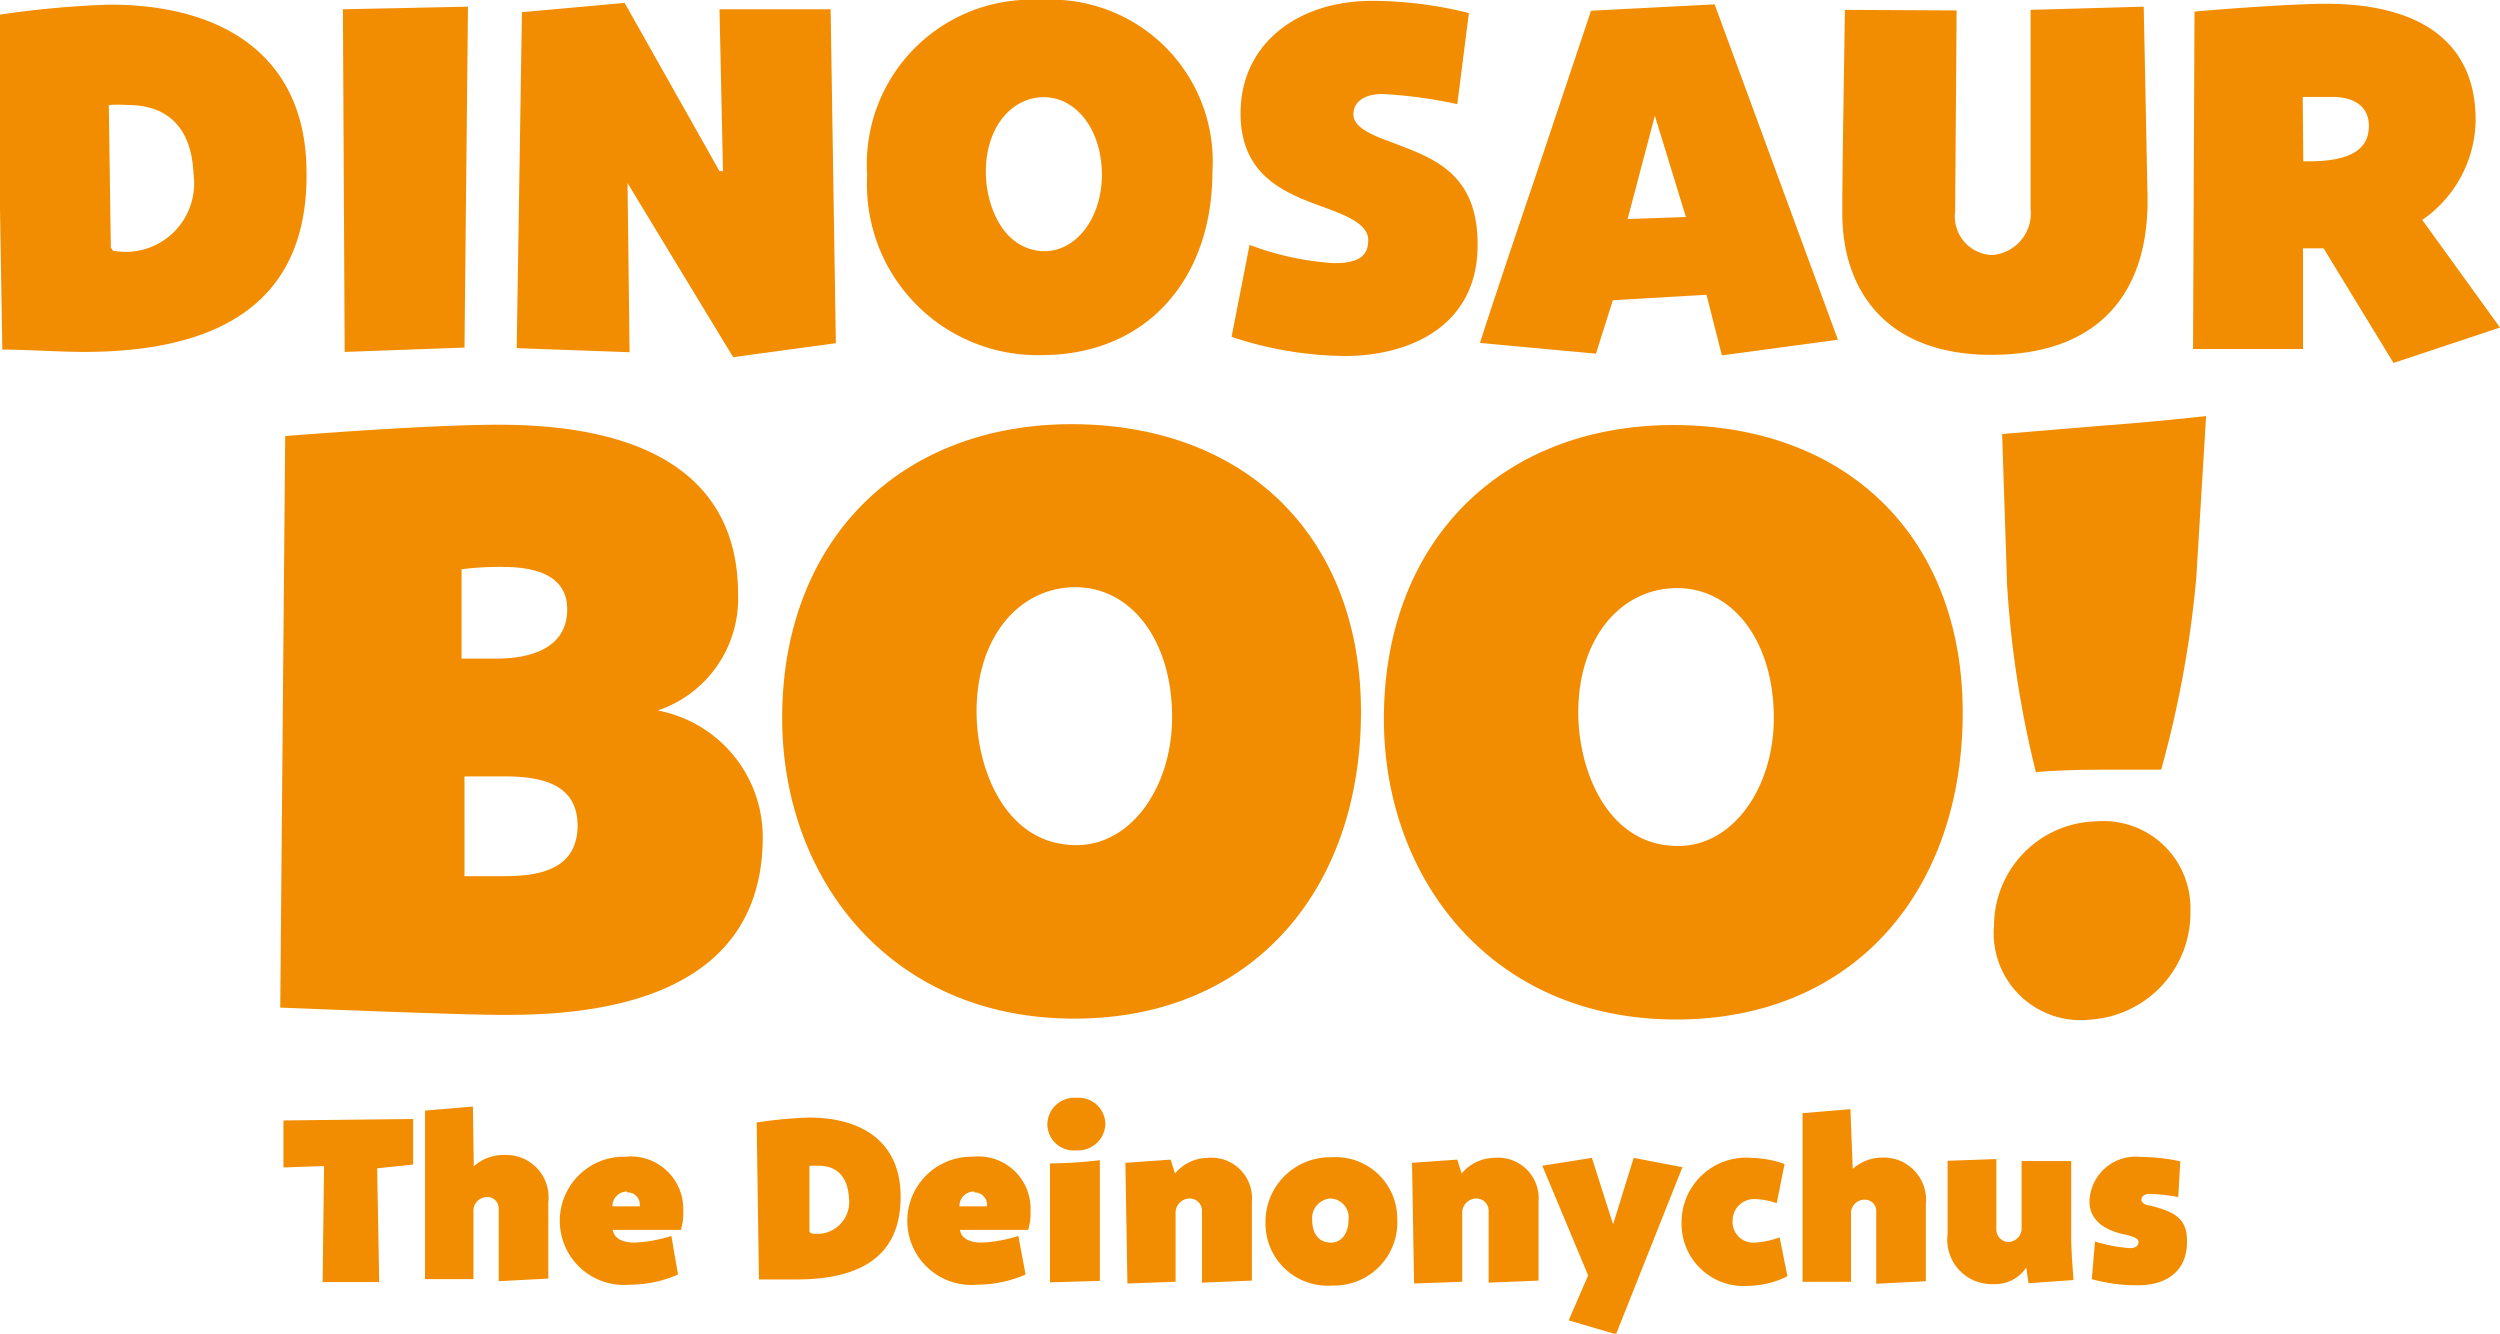
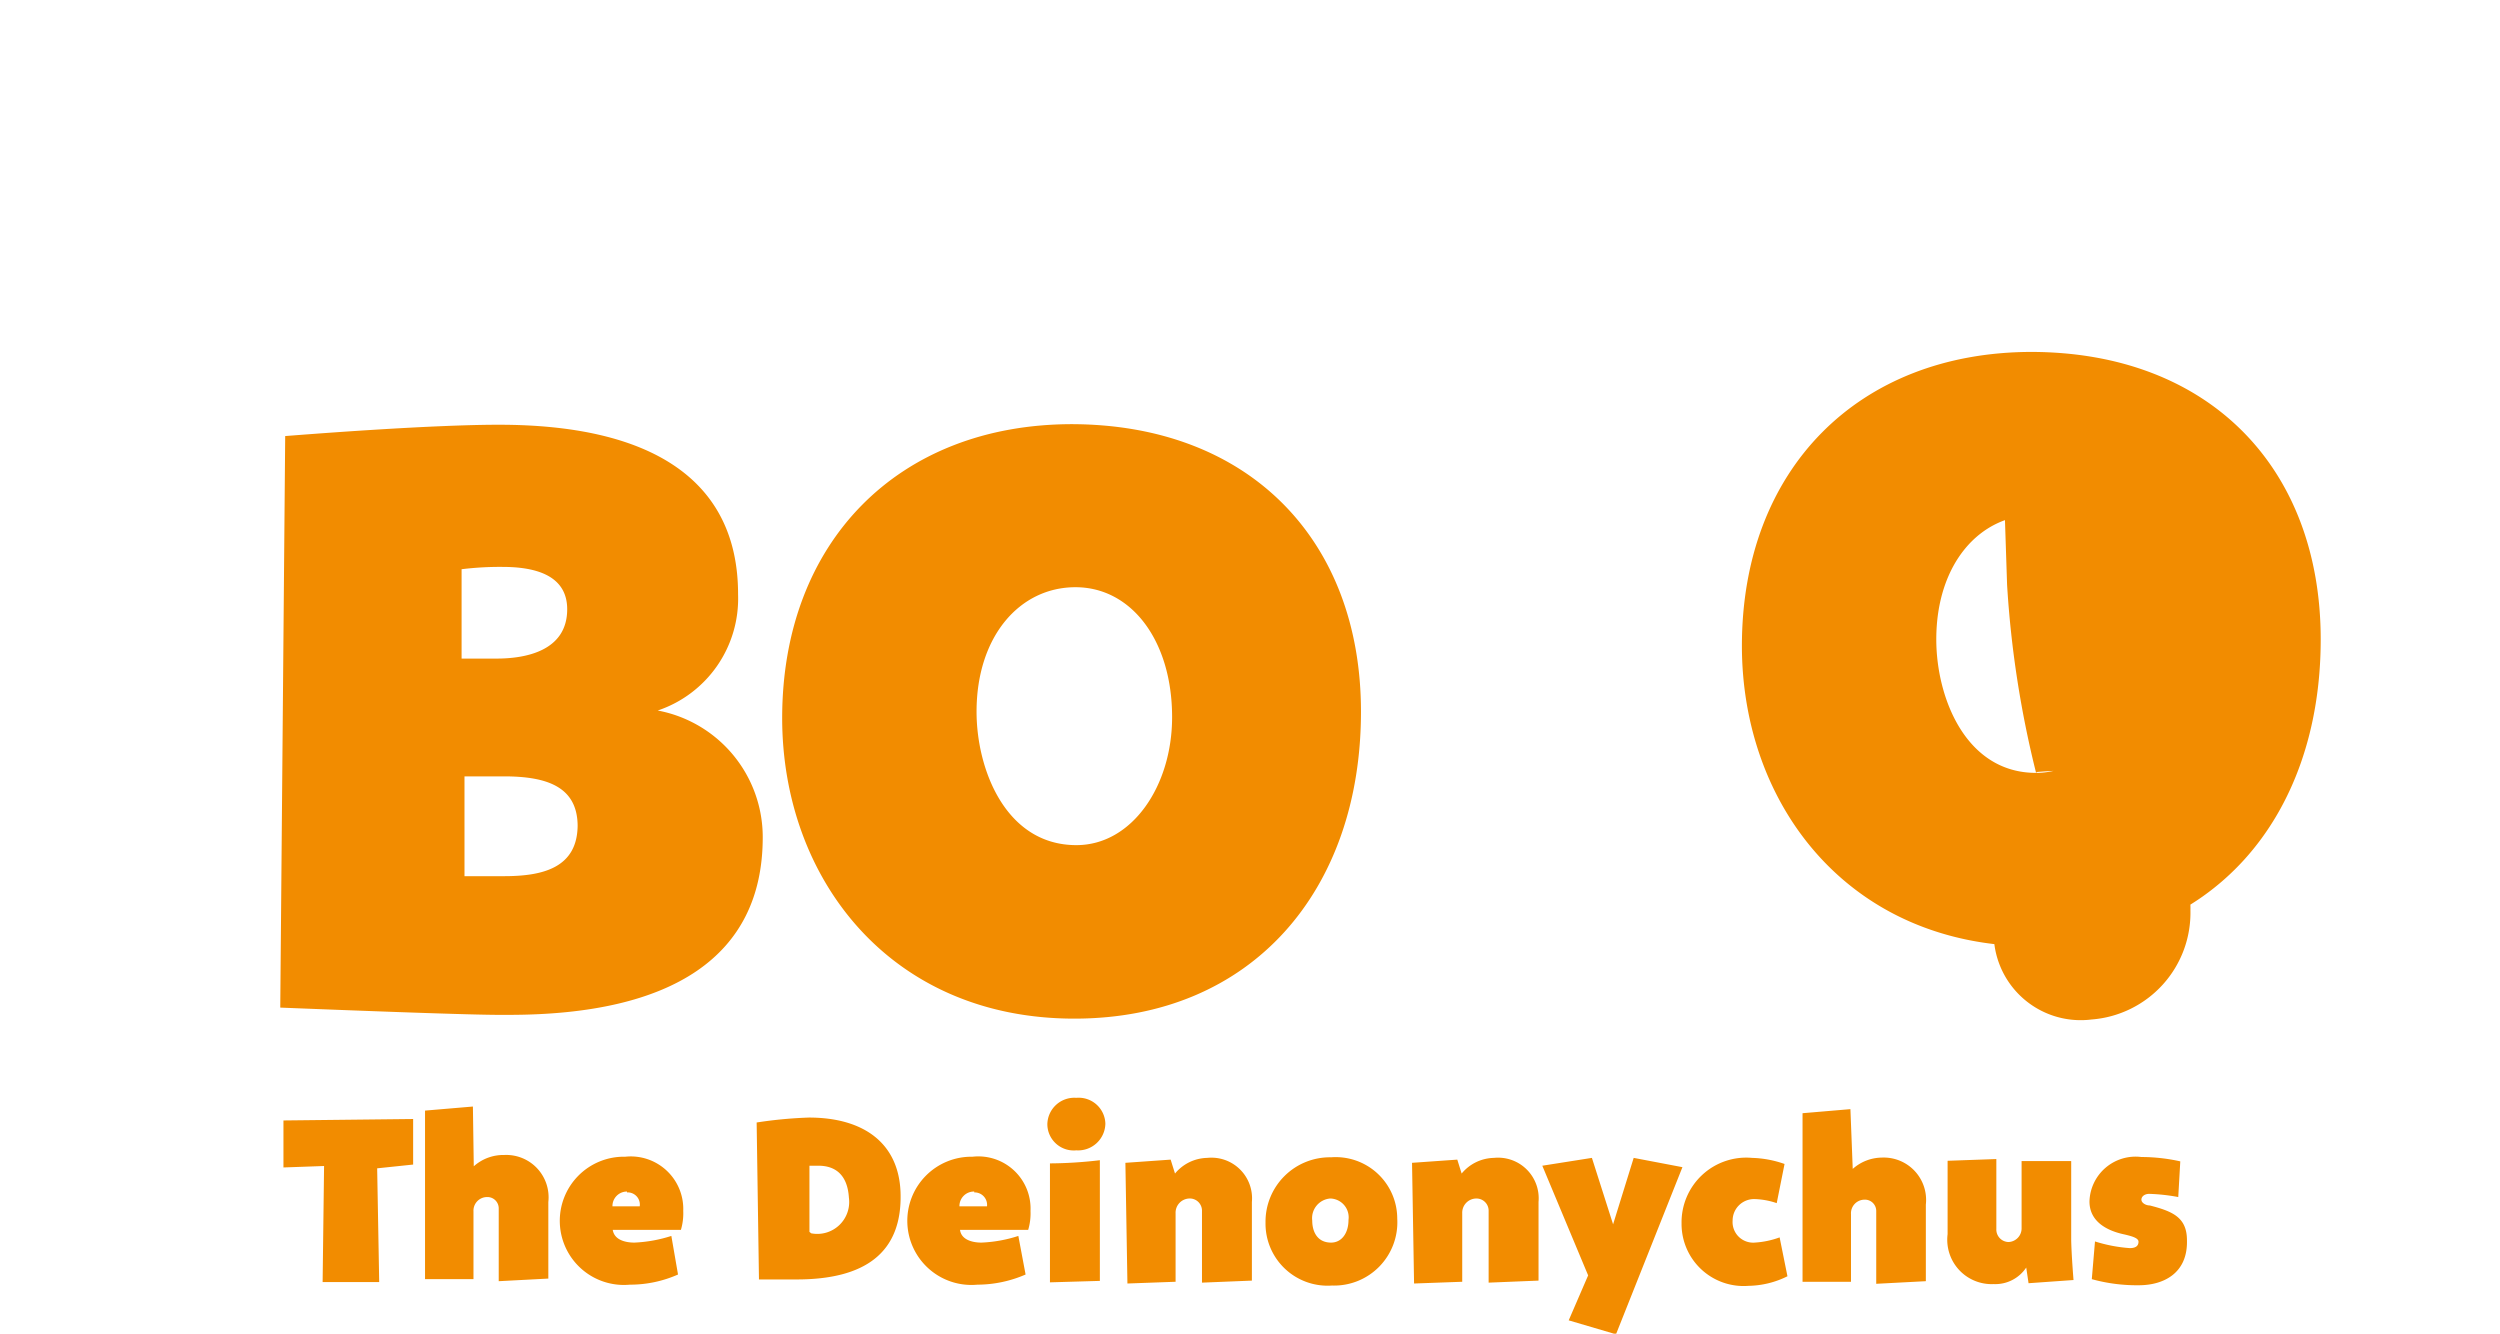
<svg xmlns="http://www.w3.org/2000/svg" viewBox="0 0 86.17 45.97">
  <path d="M331,148.33a5.81,5.81,0,0,0,1.62.21c.85,0,1.69-.41,1.66-1.55,0-.8-.51-1-1.28-1.2-.14,0-.29-.09-.29-.2s.11-.2.27-.2a6.45,6.45,0,0,1,1,.11l.07-1.23a6.18,6.18,0,0,0-1.34-.15,1.59,1.59,0,0,0-1.79,1.53c0,.66.54,1,1.21,1.14.25.06.48.12.48.25s-.08.22-.3.22a5.15,5.15,0,0,1-1.2-.23Zm-2.18.14,1.55-.11s-.07-.85-.08-1.38l0-2.72-1.71,0v2.3a.47.47,0,0,1-.45.49.43.43,0,0,1-.42-.45l0-2.41-1.68.06v2.53a1.53,1.53,0,0,0,1.59,1.72,1.28,1.28,0,0,0,1.12-.57Zm-6.14-6-1.65.14v5.81h1.67v-2.33a.47.47,0,0,1,.46-.5.39.39,0,0,1,.41.39v2.51l1.71-.09,0-2.64a1.46,1.46,0,0,0-1.52-1.62,1.53,1.53,0,0,0-1,.39Zm-4.06,3.84a.74.74,0,0,1,.77-.74,2.56,2.56,0,0,1,.75.14l.27-1.35a3.64,3.64,0,0,0-1.12-.21,2.23,2.23,0,0,0-2.43,2.26,2.14,2.14,0,0,0,2.31,2.15,3.11,3.11,0,0,0,1.34-.33l-.27-1.34a3,3,0,0,1-.86.18.71.71,0,0,1-.76-.76m-1.73-1.84-1.68-.32-.71,2.29-.73-2.29-1.71.27,1.58,3.78-.67,1.55,1.63.48Zm-7.76-.26-1.56.11.07,4.16,1.66-.06,0-2.36a.49.49,0,0,1,.48-.51.42.42,0,0,1,.43.41v2.49l1.72-.07,0-2.71a1.4,1.4,0,0,0-1.54-1.52,1.48,1.48,0,0,0-1.11.54Zm-4.35,2.86c-.47,0-.65-.37-.65-.76a.68.68,0,0,1,.62-.76.65.65,0,0,1,.63.74c0,.46-.24.78-.6.78m0-2.94a2.22,2.22,0,0,0-2.26,2.25,2.14,2.14,0,0,0,2.29,2.17,2.18,2.18,0,0,0,2.25-2.31,2.12,2.12,0,0,0-2.28-2.11m-5.53.08-1.56.11.07,4.16,1.66-.06,0-2.36a.49.49,0,0,1,.47-.51.42.42,0,0,1,.44.41v2.49l1.72-.07,0-2.71a1.4,1.4,0,0,0-1.54-1.52,1.48,1.48,0,0,0-1.11.54ZM295,143a.91.91,0,0,0,1,.89.94.94,0,0,0,1-.92.92.92,0,0,0-1-.89.93.93,0,0,0-1,.92m.09,1.34,0,4.1,1.72-.05,0-4.16a15.27,15.27,0,0,1-1.78.11m-2.55,1a.43.43,0,0,1,.44.48l-.95,0a.5.5,0,0,1,.51-.51m1.52,1.53a4.7,4.7,0,0,1-1.27.23c-.34,0-.7-.11-.74-.44l2.35,0h0a2,2,0,0,0,.08-.65,1.8,1.8,0,0,0-2-1.87,2.21,2.21,0,1,0,.17,4.41,4.19,4.19,0,0,0,1.66-.35Zm-7.2-.14,0-2.28.31,0c.57,0,1,.3,1.05,1.1a1.1,1.1,0,0,1-1.3,1.23Zm-1.74,1.64c.39,0,.95,0,1.3,0,2.33,0,3.65-.9,3.58-3-.06-1.69-1.26-2.58-3.16-2.58a15.1,15.1,0,0,0-1.8.17Zm-4.55-3a.42.42,0,0,1,.44.48l-.94,0a.5.5,0,0,1,.5-.51m1.53,1.53a4.83,4.83,0,0,1-1.27.23c-.35,0-.7-.11-.75-.44l2.35,0h0a2,2,0,0,0,.08-.65,1.81,1.81,0,0,0-2-1.87,2.21,2.21,0,1,0,.16,4.41,4.08,4.08,0,0,0,1.66-.35Zm-6.84-4.46-1.65.14v5.81h1.67v-2.33a.47.47,0,0,1,.46-.5.39.39,0,0,1,.41.39v2.51l1.71-.09,0-2.64a1.46,1.46,0,0,0-1.52-1.62,1.53,1.53,0,0,0-1.05.39Zm-2.06,2,0-1.57-4.47.05,0,1.62,1.4-.05-.05,4,.95,0,1,0-.07-3.92Z" transform="translate(-258.9 -104.24)" fill="#f28c00" />
-   <path d="M327.63,136.13a3,3,0,0,0,3.36,3.25,3.69,3.69,0,0,0,3.41-3.76,3,3,0,0,0-3.24-3.07,3.61,3.61,0,0,0-3.53,3.58m1.47-5.28s.87-.08,2.17-.08,2.12,0,2.12,0a36.93,36.93,0,0,0,1.21-6.6l.34-5.59s-1.41.17-3.67.34l-3.36.28.17,5.19a35.54,35.54,0,0,0,1,6.49m-12.34,2.52c-2.43,0-3.44-2.6-3.44-4.6,0-2.6,1.49-4.29,3.41-4.29s3.33,1.83,3.33,4.48c0,2.37-1.38,4.41-3.3,4.41m-.14-14.51c-6,0-10,4.06-10,10.13,0,5.5,3.7,10.36,10.07,10.36,6.13,0,9.88-4.43,9.88-10.58,0-5.93-3.86-9.91-10-9.91M296,133.37c-2.43,0-3.44-2.6-3.44-4.6,0-2.6,1.49-4.29,3.41-4.29s3.33,1.83,3.33,4.48c0,2.37-1.38,4.41-3.3,4.41m-.14-14.51c-6,0-10,4.06-10,10.13,0,5.5,3.69,10.36,10.07,10.36,6.13,0,9.88-4.43,9.88-10.58,0-5.93-3.87-9.91-10-9.91m-21,5a10.8,10.8,0,0,1,1.41-.08c1,0,2.23.22,2.23,1.46,0,1.44-1.44,1.7-2.43,1.7-.45,0-.9,0-1.21,0Zm4,8.81c0,1.49-1.21,1.77-2.54,1.77-.4,0-1,0-1.36,0V131l1.36,0c1.49,0,2.54.36,2.54,1.72m5.53-8c0-4-3.08-5.84-8.24-5.84-.42,0-2.37,0-7.37.39l-.17,19.7c7.06.28,7.48.25,7.88.25,5.61,0,8.75-2,8.75-6.12a4.44,4.44,0,0,0-3.62-4.37,4.07,4.07,0,0,0,2.77-4" transform="translate(-258.9 -104.24)" fill="#f28c00" />
-   <path d="M338.27,107.58s.55,0,1,0c.81,0,1.28.35,1.28,1,0,.86-.71,1.25-2.26,1.22Zm3.13,9.17,3.67-1.22-2.68-3.71a4.24,4.24,0,0,0,1.84-3.45c0-2.58-1.78-4-5.17-4-1,0-3.32.16-4.52.27l-.05,11.63h3.79l0-3.47.71,0Zm-18.91-12.17c-.07,4.68-.09,5.86-.09,7,0,2.65,1.49,4.89,5.14,4.89s5.45-2.08,5.38-5.5l-.13-6.5-3.9.11,0,6.85a1.44,1.44,0,0,1-1.33,1.6,1.33,1.33,0,0,1-1.27-1.5l.05-6.93ZM315,111.79l.94-3.56,1.07,3.49Zm3.25,4.7,4-.54L318,104.39l-4.26.22-1.92,5.73c-.68,2-1.3,3.84-1.91,5.72l4,.37.58-1.84,3.23-.19Zm-16.9-.64a12.63,12.63,0,0,0,3.91.66c2.18,0,4.59-1,4.57-3.86,0-2.54-1.67-3-3-3.52-.69-.25-1.28-.51-1.28-.95s.39-.7,1-.7a16.07,16.07,0,0,1,2.58.35l.4-3.14a13.83,13.83,0,0,0-3.35-.42c-2.5,0-4.52,1.44-4.52,3.88,0,2.12,1.49,2.73,2.78,3.2.88.32,1.62.61,1.62,1.17s-.35.79-1.18.79a9.87,9.87,0,0,1-2.91-.63Zm-6.41-2.95c-1.45,0-2.06-1.55-2.06-2.74,0-1.55.9-2.57,2-2.57s2,1.1,2,2.68c0,1.42-.83,2.63-2,2.63m-.09-8.66a5.67,5.67,0,0,0-6,6.05,5.88,5.88,0,0,0,6,6.19c3.66,0,5.9-2.65,5.9-6.32a5.58,5.58,0,0,0-5.95-5.92m-7.21.32c-.66,0-1.3,0-1.94,0h-1.89l.12,5.58h-.12l-3.27-5.8-3.54.32-.18,11.58,3.89.14-.07-5.83,3.64,6,3.54-.48Zm-16.81,0,.06,11.81,4.13-.15.12-11.75Zm-8,8.21-.07-4.91a4.77,4.77,0,0,1,.66,0c1.23,0,2.19.64,2.26,2.38a2.36,2.36,0,0,1-2.78,2.64Zm-3.74,3.52c.84,0,2,.08,2.8.08,5,0,7.84-1.94,7.68-6.44-.11-3.62-2.69-5.53-6.79-5.53a33.34,33.34,0,0,0-3.88.36Z" transform="translate(-258.9 -104.24)" fill="#f28c00" />
+   <path d="M327.63,136.13a3,3,0,0,0,3.36,3.25,3.69,3.69,0,0,0,3.41-3.76,3,3,0,0,0-3.24-3.07,3.61,3.61,0,0,0-3.53,3.58m1.47-5.28s.87-.08,2.17-.08,2.12,0,2.12,0a36.93,36.93,0,0,0,1.21-6.6l.34-5.59s-1.41.17-3.67.34l-3.36.28.17,5.19a35.54,35.54,0,0,0,1,6.49c-2.43,0-3.44-2.6-3.44-4.6,0-2.6,1.49-4.29,3.41-4.29s3.33,1.83,3.33,4.48c0,2.37-1.38,4.41-3.3,4.41m-.14-14.51c-6,0-10,4.06-10,10.13,0,5.5,3.7,10.36,10.07,10.36,6.13,0,9.88-4.43,9.88-10.58,0-5.93-3.86-9.91-10-9.91M296,133.37c-2.43,0-3.44-2.6-3.44-4.6,0-2.6,1.49-4.29,3.41-4.29s3.33,1.83,3.33,4.48c0,2.37-1.38,4.41-3.3,4.41m-.14-14.51c-6,0-10,4.06-10,10.13,0,5.5,3.69,10.36,10.07,10.36,6.13,0,9.88-4.43,9.88-10.58,0-5.93-3.87-9.91-10-9.91m-21,5a10.8,10.8,0,0,1,1.41-.08c1,0,2.23.22,2.23,1.46,0,1.44-1.44,1.7-2.43,1.7-.45,0-.9,0-1.21,0Zm4,8.81c0,1.49-1.21,1.77-2.54,1.77-.4,0-1,0-1.36,0V131l1.36,0c1.49,0,2.54.36,2.54,1.72m5.53-8c0-4-3.08-5.84-8.24-5.84-.42,0-2.37,0-7.37.39l-.17,19.7c7.06.28,7.48.25,7.88.25,5.61,0,8.75-2,8.75-6.12a4.44,4.44,0,0,0-3.62-4.37,4.07,4.07,0,0,0,2.77-4" transform="translate(-258.9 -104.24)" fill="#f28c00" />
</svg>